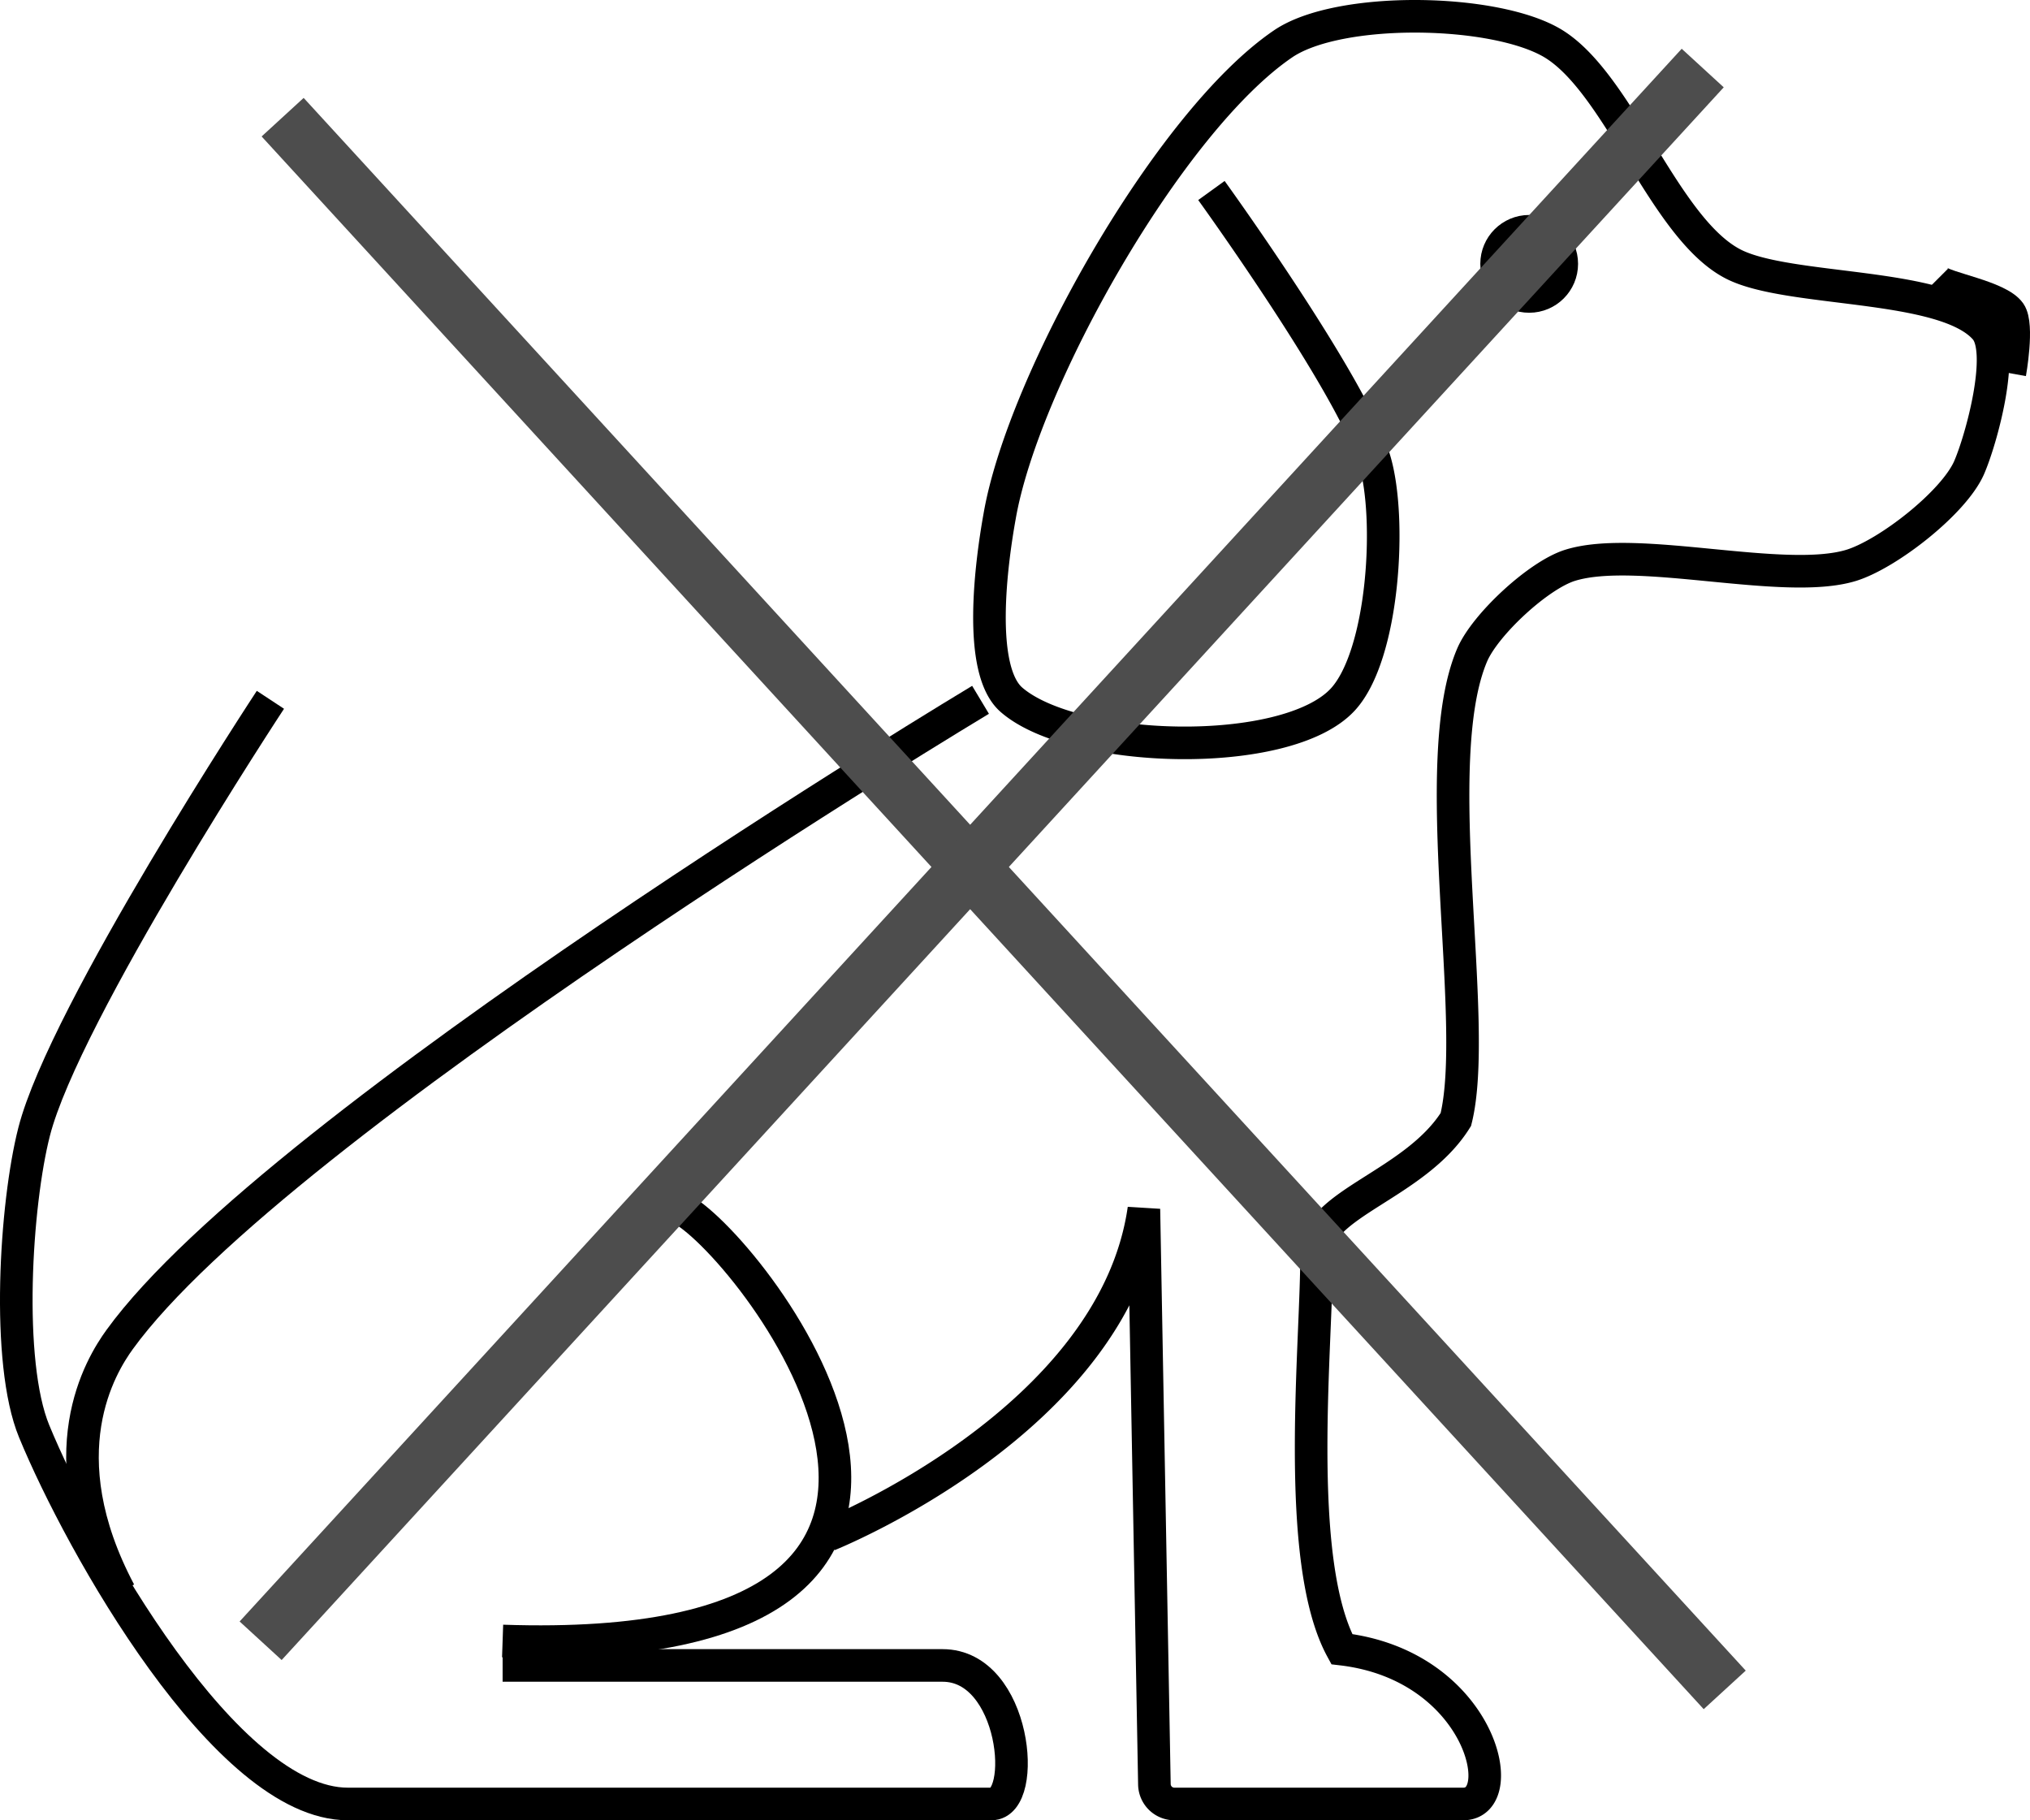
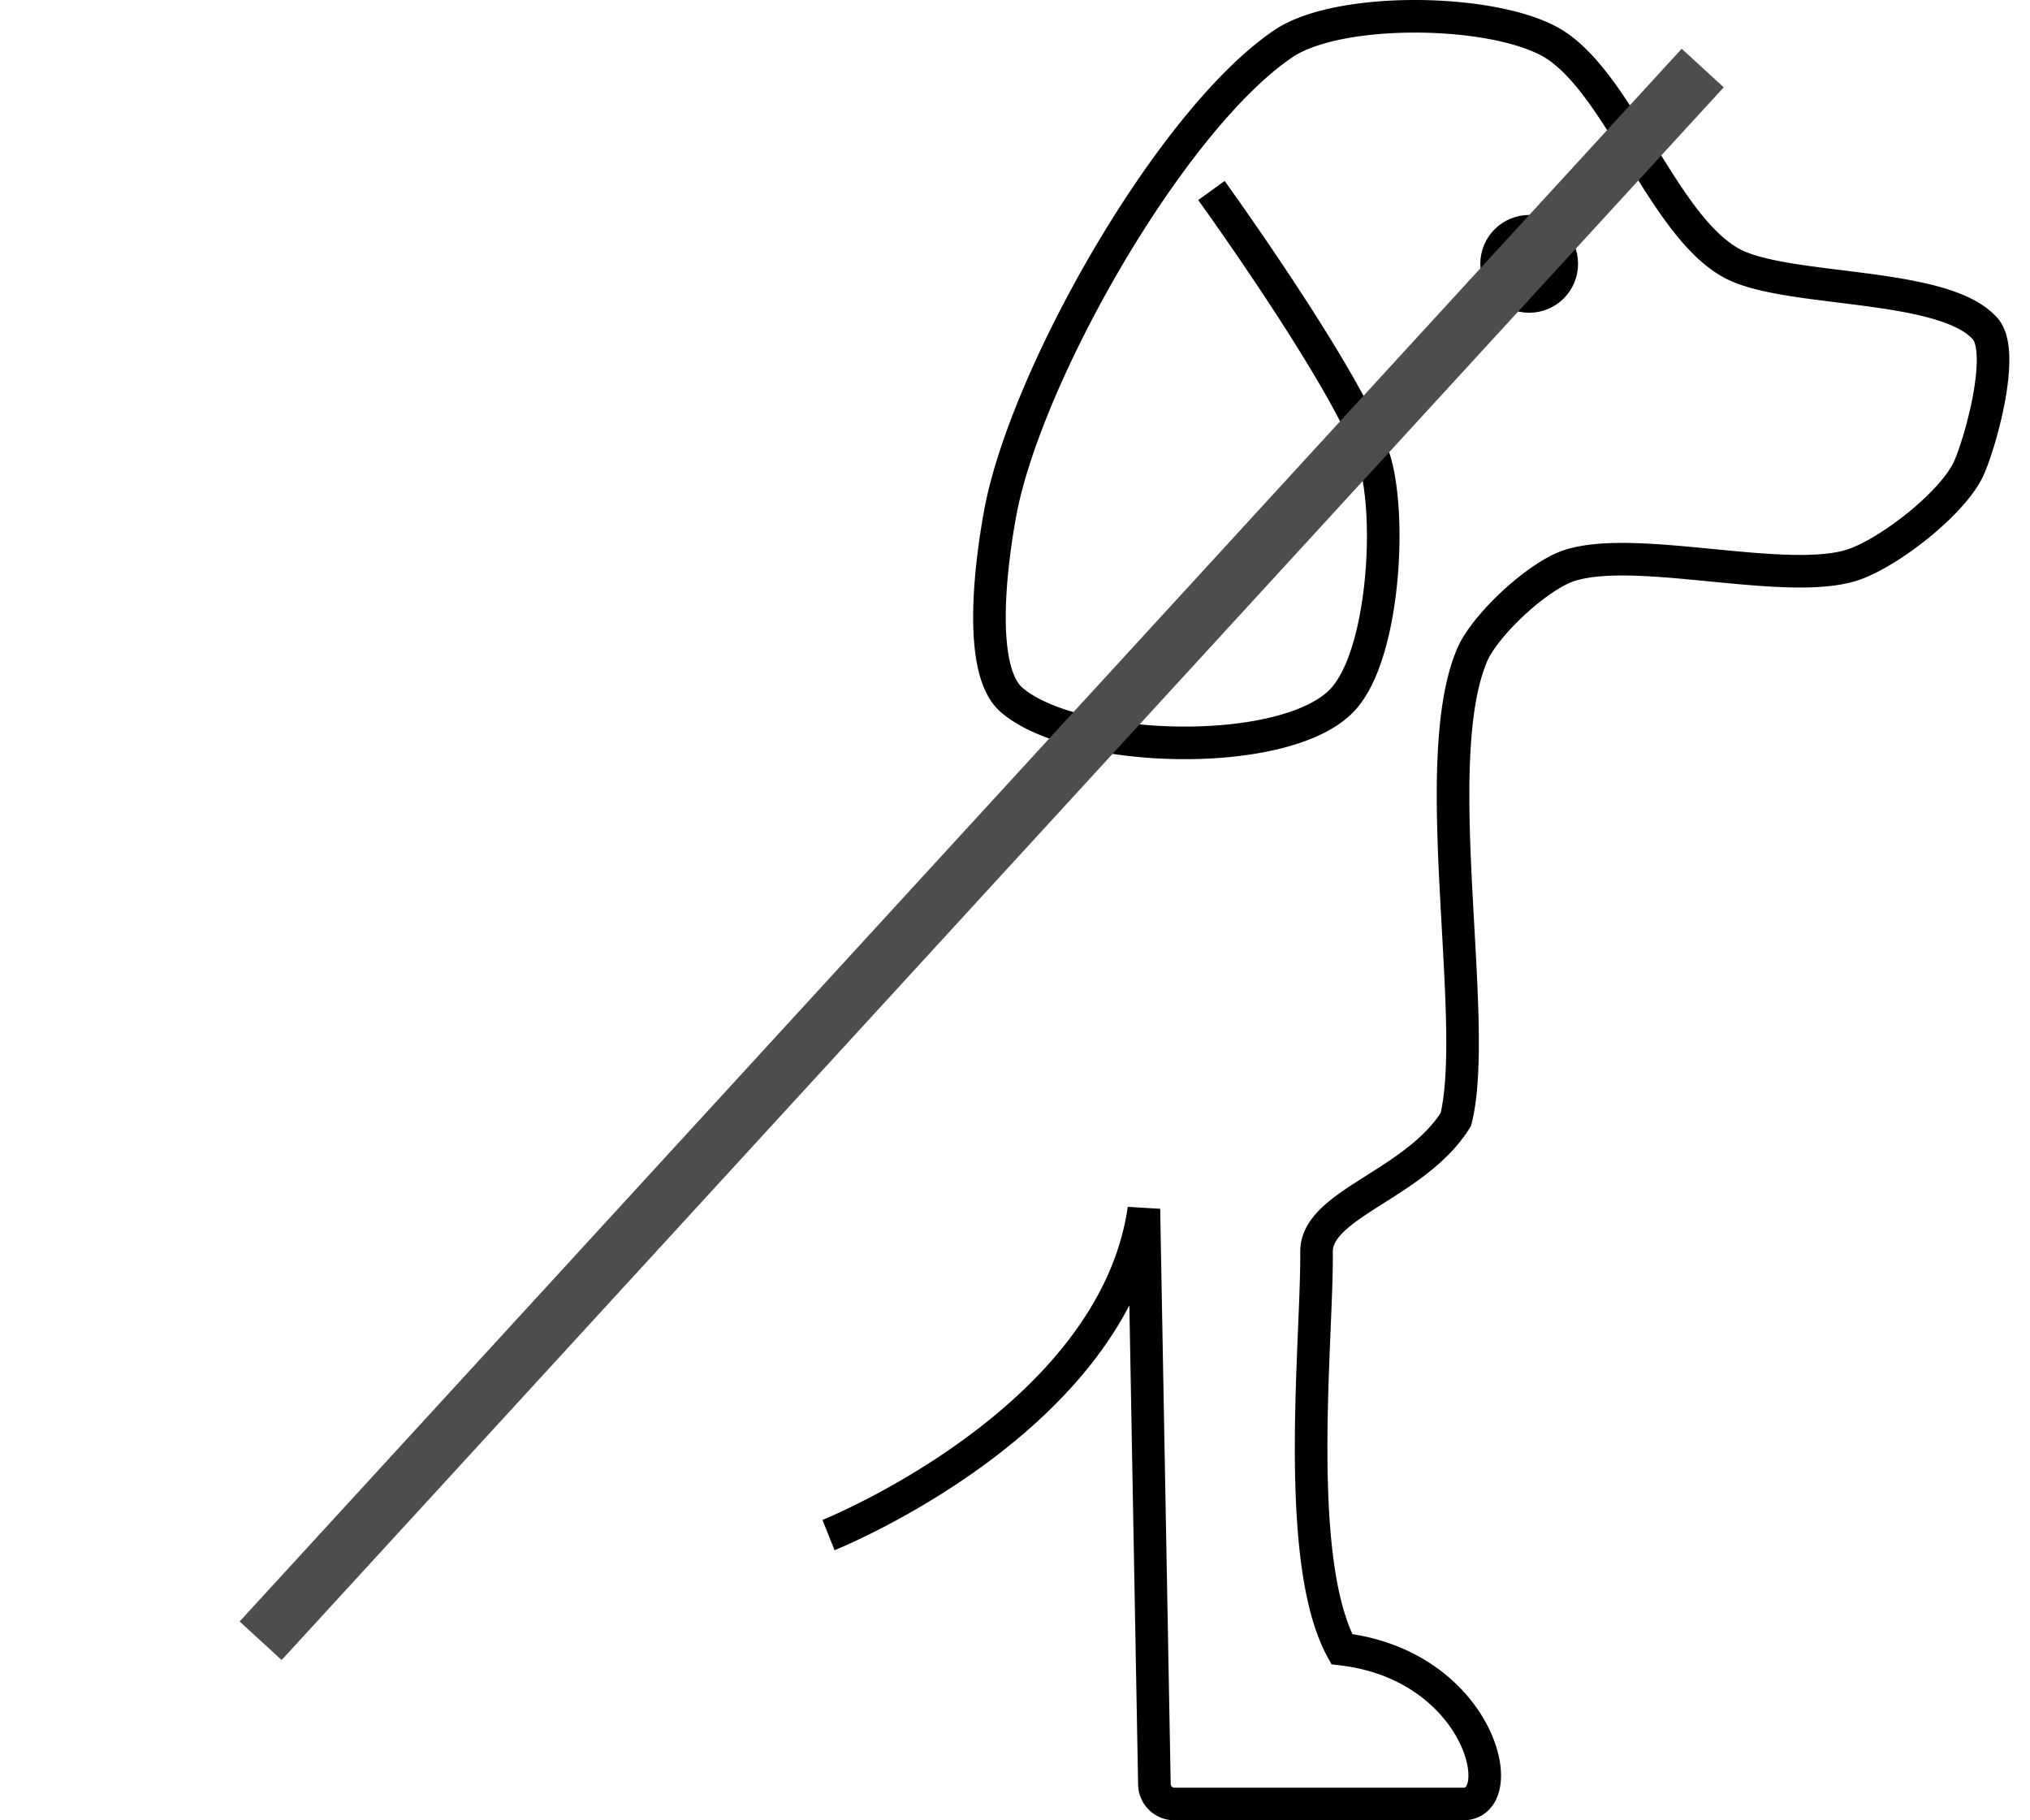
<svg xmlns="http://www.w3.org/2000/svg" viewBox="0 0 249.16 223.38">
  <defs>
    <style>.a,.b{fill:none;stroke-miterlimit:10;}.a{stroke:#000;stroke-width:4px;}.b{stroke:#4d4d4d;stroke-width:7px;}</style>
  </defs>
-   <path class="a" d="M102.5,159.5s-25.26,38.37-29,53c-2.28,8.9-3.5,28.26,0,36.76C79.19,263.08,97.05,295,112,295h79c4.51,0,3-17-6-17H131" transform="translate(-69.31 -73.62)" />
-   <path class="a" d="M153,222c9,5,47.61,55.35-22,53" transform="translate(-69.31 -73.62)" />
  <path class="a" d="M171,262s35-14,38.71-40L211,292.6a2.45,2.45,0,0,0,2.45,2.4H248.9c6,0,2.1-17-14.9-19-6-11-3-38-3.1-48.75C230.84,221.35,243,219,248,211c3-12-3.6-43.89,2-57,1.6-3.74,8.12-9.78,12-11,8.23-2.59,26.27,2.52,34.52,0,4.49-1.38,12.6-7.69,14.48-12,1.5-3.45,4.44-14.15,2-17-5-5.81-24.22-4.46-31-8-8.43-4.39-13.9-22-22-27-7.08-4.34-26.34-4.67-33.2,0-14,9.51-31.93,41.34-34.8,58-1,5.56-2.8,18.81,1.46,22.5,7.67,6.66,33.69,7.42,40.63,0,5.08-5.43,6.09-22.39,3.91-29.5-2.82-9.23-20-33-20-33" transform="translate(-69.31 -73.62)" />
  <circle class="a" cx="187.69" cy="32.38" r="4" />
-   <path class="a" d="M307,108c1,1,7.6,2,9,4,1.06,1.52,0,7.42,0,7.42" transform="translate(-69.31 -73.62)" />
-   <path class="a" d="M189.66,159.5S103.3,211.35,84,238c-2.32,3.2-9,14,0,31" transform="translate(-69.31 -73.62)" />
-   <line class="b" x1="34.69" y1="14.38" x2="211.69" y2="207.38" />
  <line class="b" x1="31.99" y1="201.35" x2="208.99" y2="8.35" />
</svg>